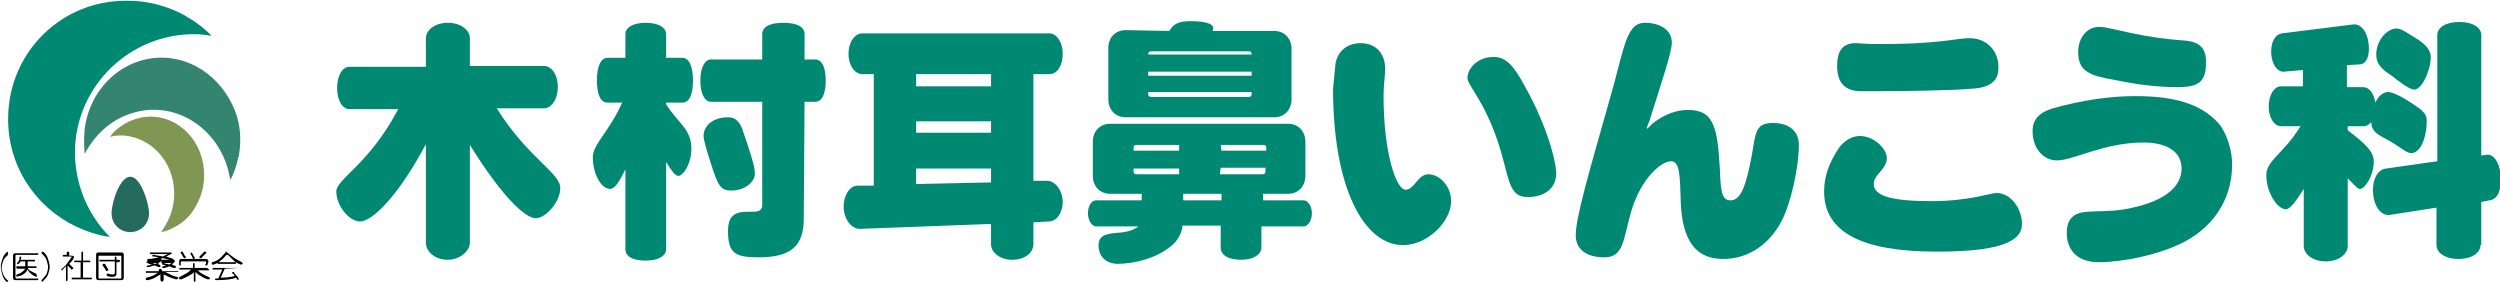
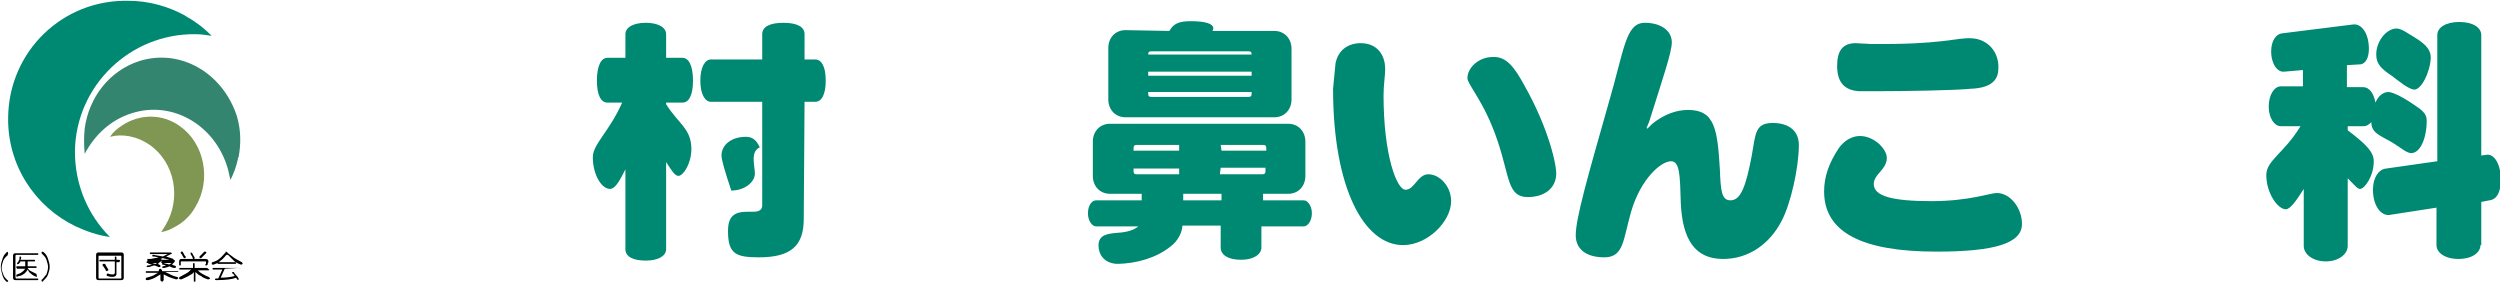
<svg xmlns="http://www.w3.org/2000/svg" version="1.1" width="307" height="34.6" id="logo" x="0px" y="0px" viewBox="0 0 307 34.6" style="enable-background:new 0 0 307 34.6;" xml:space="preserve">
  <style type="text/css">
	.st0{fill:#008972;}
	.st1{fill:#338570;}
	.st2{fill:#809653;}
	.st3{fill:#246A5E;}
</style>
  <g>
    <g>
-       <path class="st0" d="M52.3,4.7c0-1,1.1-1.9,2.7-1.9c1.6,0,2.7,0.9,2.7,1.9v3.4h9.1c0.9,0,1.7,1,1.7,2.6c0,1.5-0.8,2.6-1.7,2.6H61    c3.8,6.1,7.8,7.9,7.8,9.8c0,1.7-1.8,3.7-3,3.7c-1.4,0-4.3-2.9-8.1-9v12c0,1-1.2,2.1-2.7,2.1c-1.6,0-2.7-1-2.7-2.1V17.7    c-3.4,6.4-6.6,9.5-8.1,9.5c-1.3,0-2.9-1.9-2.9-3.7c0-1.5,4.1-3.4,7.6-10.1h-6c-0.8,0-1.5-1-1.5-2.6s0.7-2.6,1.5-2.6h9.4    C52.3,8.2,52.3,4.7,52.3,4.7z" />
-       <path class="st0" d="M81.8,12.8c1.5,2.4,3.1,3,3.1,5.5c0,1.8-1,3.3-1.6,3.3c-0.4,0-0.8-0.6-1.5-1.7v10.7c0,0.8-0.9,1.4-2.5,1.4    s-2.5-0.5-2.5-1.4v-9.8c-0.8,1.6-1.3,2.4-1.9,2.4c-1,0-2.1-1.7-2.1-3.9c0-1.6,2-3.1,3.6-6.7h-1.8c-0.8,0-1.3-0.9-1.3-2.7    s0.5-2.8,1.3-2.8h2.2V4.2c0-0.8,0.9-1.4,2.5-1.4s2.5,0.6,2.5,1.4v2.9h2c0.8,0,1.3,1,1.3,2.8s-0.5,2.7-1.3,2.7h-2    C81.8,12.6,81.8,12.8,81.8,12.8z M98.7,26.9c0,3.3-1.6,4.7-5.5,4.7c-2.8,0-3.8-0.4-3.8-3.2c0-1.8,0.7-2.4,2.4-2.4h0.7    c0.7,0,1.1-0.2,1.1-0.8V12.5h-6.3c-0.7,0-1.3-0.9-1.3-2.6s0.6-2.6,1.3-2.6h6.3V4.2c0-0.9,0.9-1.4,2.6-1.4s2.6,0.5,2.6,1.4v3.1h1.3    c0.8,0,1.3,0.9,1.3,2.6s-0.5,2.6-1.3,2.6h-1.3L98.7,26.9L98.7,26.9z M92.7,21.3c0,1.1-1.3,2.1-2.9,2.1c-1.3,0-1.6-0.7-2.2-2.4    c-0.8-2.4-1.2-3.8-1.2-4.3c0-1.3,1.2-2.3,3-2.3c0.8,0,1.3,0.4,1.7,1.3C92.1,18.6,92.7,20.4,92.7,21.3z" />
-       <path class="st0" d="M121.7,9.1v1.5h-9.2V9.1H121.7z M126.9,9.1h2c0.9,0,1.6-1,1.6-2.5s-0.8-2.5-1.6-2.5h-23c-0.9,0-1.7,1-1.7,2.5    s0.8,2.5,1.7,2.5h1.4v13.7h-2c-0.9,0-1.7,1.1-1.7,2.6s1,2.8,2.1,2.7l16-0.6V30c0,1,1.1,1.9,2.6,1.9c1.6,0,2.6-0.9,2.6-1.9v-2.7    l1.9-0.1c0.9,0,1.7-1,1.7-2.4c0-1.5-1-2.6-1.9-2.6h-1.7C126.9,22.2,126.9,9.1,126.9,9.1z M112.5,14.9h9.2v1.4h-9.2V14.9z     M112.5,20.7h9.2v1.7l-9.2,0.2V20.7z" />
+       <path class="st0" d="M81.8,12.8c1.5,2.4,3.1,3,3.1,5.5c0,1.8-1,3.3-1.6,3.3c-0.4,0-0.8-0.6-1.5-1.7v10.7c0,0.8-0.9,1.4-2.5,1.4    s-2.5-0.5-2.5-1.4v-9.8c-0.8,1.6-1.3,2.4-1.9,2.4c-1,0-2.1-1.7-2.1-3.9c0-1.6,2-3.1,3.6-6.7h-1.8c-0.8,0-1.3-0.9-1.3-2.7    s0.5-2.8,1.3-2.8h2.2V4.2c0-0.8,0.9-1.4,2.5-1.4s2.5,0.6,2.5,1.4v2.9h2c0.8,0,1.3,1,1.3,2.8s-0.5,2.7-1.3,2.7h-2    C81.8,12.6,81.8,12.8,81.8,12.8z M98.7,26.9c0,3.3-1.6,4.7-5.5,4.7c-2.8,0-3.8-0.4-3.8-3.2c0-1.8,0.7-2.4,2.4-2.4h0.7    c0.7,0,1.1-0.2,1.1-0.8V12.5h-6.3c-0.7,0-1.3-0.9-1.3-2.6s0.6-2.6,1.3-2.6h6.3V4.2c0-0.9,0.9-1.4,2.6-1.4s2.6,0.5,2.6,1.4v3.1h1.3    c0.8,0,1.3,0.9,1.3,2.6s-0.5,2.6-1.3,2.6h-1.3L98.7,26.9L98.7,26.9z M92.7,21.3c0,1.1-1.3,2.1-2.9,2.1c-0.8-2.4-1.2-3.8-1.2-4.3c0-1.3,1.2-2.3,3-2.3c0.8,0,1.3,0.4,1.7,1.3C92.1,18.6,92.7,20.4,92.7,21.3z" />
      <path class="st0" d="M153.7,8.8v0.5H141V8.8H153.7z M138.2,3.7c-1.2,0-2.1,0.9-2.1,2.2v6.3c0,1.3,0.9,2.2,2.1,2.2h18.3    c1.2,0,2.1-0.9,2.1-2.2V6c0-1.3-0.9-2.2-2.1-2.2h-7.6l0.1-0.3c0-0.6-1-0.9-2.8-0.9c-1.4,0-2.1,0.3-2.6,1.2L138.2,3.7L138.2,3.7z     M141,6.7c0-0.3,0.1-0.4,0.4-0.4h11.9c0.3,0,0.4,0.1,0.4,0.4H141z M153.7,11.3v0.2c0,0.3-0.1,0.4-0.4,0.4h-11.9    c-0.3,0-0.4-0.1-0.4-0.4v-0.2H153.7z M155.1,27.8h5c0.5,0,1-0.7,1-1.6s-0.5-1.6-1-1.6h-5v-0.8h3.1c1.2,0,2.1-0.9,2.1-2.2v-4.2    c0-1.3-0.9-2.2-2.1-2.2h-21.9c-1.2,0-2.1,0.9-2.1,2.2v4.2c0,1.3,0.9,2.2,2.1,2.2h3.9v0.8h-5.6c-0.5,0-1,0.6-1,1.6    c0,0.9,0.5,1.6,1,1.6h5.2c-0.2,0.1-0.7,0.7-2.7,0.8c-1,0.1-2.2,0.2-2.2,1.5s0.8,2.2,2.2,2.3c2.5,0,5-0.8,6.6-2.1    c1-0.7,1.5-1.9,1.5-2.6h4.7v2.7c0,0.9,0.9,1.5,2.5,1.5s2.5-0.7,2.5-1.5v-2.6H155.1z M149.9,17.8h5.2c0.3,0,0.4,0.1,0.4,0.4v0.3    H150L149.9,17.8L149.9,17.8z M149.9,20.6h5.5V21c0,0.3-0.1,0.4-0.4,0.4h-5.2L149.9,20.6L149.9,20.6z M144.8,21.4h-5.2    c-0.3,0-0.4-0.1-0.4-0.4v-0.3h5.6L144.8,21.4L144.8,21.4z M144.8,18.5h-5.6v-0.3c0-0.3,0.1-0.4,0.4-0.4h5.2L144.8,18.5L144.8,18.5    z M145.3,24.6v-0.8h4.7v0.8H145.3z" />
      <path class="st0" d="M191.1,21.5c-0.1,1.6-1.4,2.7-3.5,2.7c-2.5,0-2.2-2.5-3.7-6.9c-1.6-4.8-3.7-6.9-3.7-7.7    c0-1.3,1.4-2.6,3.1-2.6c1.7-0.1,2.7,1.3,3.9,3.5C190.2,15.8,191.2,20.4,191.1,21.5z M164,7.8c0.3-1.6,1.5-2.5,3.1-2.5    c1.8,0,3,1.2,3,3.2c0,0.8-0.2,1.9-0.2,3.2c0,7.3,1.6,11.6,2.7,11.6c1.1,0,1.5-1.9,2.8-1.9c1.4,0,2.8,1.5,2.8,3.3    c0,2.5-2.9,5.4-5.9,5.4c-4.8,0-8.6-7-8.6-19.2L164,7.8z" />
      <path class="st0" d="M202.9,15.2c1.5-1.2,3-1.7,4.4-1.7c3.3,0,3.6,2.4,3.9,7.3c0.1,2.6,0.2,3.8,1.3,3.8c1.3,0,1.9-1.8,2.6-5.4    c0.5-2.8,0.4-4.1,2.6-4.1c2,0,3.2,1,3.2,2.7c0,2.8-1,7.2-2.1,9.3c-1.5,2.9-4.1,4.7-7.2,4.7c-3.4,0-5-2.3-5.2-6.9    c-0.1-3.3-0.1-5.1-1.2-5.1c-1.2,0-3.7,2.1-4.9,6.2c-1,3.5-0.9,5.6-3.3,5.6c-2.2,0-3.5-1-3.5-2.7c0-2.1,1.5-7.3,4-16.1    c2-6.8,2.1-10,4.5-10c2,0,3.3,1,3.3,2.4c0,1.2-1.1,4.4-2.8,9.8l-0.3,0.7l0.1,0.1L202.9,15.2z" />
      <path class="st0" d="M228.3,11.2c-1.8-0.1-2.7-1.1-2.7-3.1c0-1.9,0.7-2.8,2.3-2.8l1.8,0.1c8.9,0.1,10.5-0.8,12.4-0.7    c2.1,0.1,3.4,1.8,3.3,3.7c0,1.2-0.6,2.4-3.4,2.5c-2,0.2-8.1,0.3-11.4,0.3C230.6,11.2,228.3,11.2,228.3,11.2z M228.4,16.7    c1.8,0,3.4,1.7,3.3,2.8c-0.1,1.4-1.6,1.9-1.6,3.1c0,1.5,2.3,2.1,7.1,2.1c4.6,0,7.2-1,8-1c1.7,0,3.1,1.9,3.1,3.8    c0,2.4-3.4,3.4-10.5,3.4c-9.2,0-13.8-2.4-13.8-7.4c0-1.8,0.6-3.5,1.8-5.3C226.5,17.2,227.5,16.7,228.4,16.7z" />
-       <path class="st0" d="M268.5,5c1.6,0.2,2.4,0.9,2.4,2.6c0,2.4-0.8,3.1-3.5,3.1c-2.8,0-5.4-0.4-7.8-0.9c-2.9-0.5-4.4-1-4.4-3.4    c0-1.8,1.1-3.1,2.6-3.1c0.6,0,1.3,0.2,2.3,0.4C264.7,4.8,267.5,4.9,268.5,5z M262.2,11.8c4.7,0,8,0.9,10.2,3.3    c1,1.1,1.8,3.5,1.7,5.4c-0.1,4.1-2.4,7.7-6.7,9.6c-2.6,1.2-6.7,2.1-9.7,2.1c-2.5,0-3.9-1.4-3.9-3.6c0-1.7,0.8-2.5,2.6-2.6    c1.1-0.1,2.7,0,4.5-0.3c4.6-0.8,7-2.6,7-5c0-2-1.7-3.2-4.7-3.2c-4.8,0-8.6,2.2-10.6,2.2c-1.7,0-3-1.5-3-3.6c0-1.4,0.8-2.3,2.5-2.8    C255.7,12.3,259.1,11.8,262.2,11.8z" />
      <path class="st0" d="M288.2,10.7h2c0.7,0,1.3,0.7,1.5,1.9c0.4-0.9,1-1.3,1.6-1.3c0.4,0,1.4,0.4,2.9,1.4c1.2,0.8,1.8,1.2,1.8,2.1    c0,2.2-0.8,4-1.9,4c-0.6,0-1.3-0.7-2.5-1.4c-1.4-0.8-2.4-1.1-2.4-2.4c-0.3,0.3-0.6,0.5-0.9,0.5h-2V16c2.1,1.6,3.2,2.6,3.2,3.8    c0,1.8-1.1,3.4-1.7,3.4c-0.3,0-0.7-0.5-1.5-1.3v8.3c0,1-1.1,1.9-2.7,1.9s-2.7-0.9-2.7-1.9v-7c-1,1.6-1.7,2.5-2.2,2.5    c-1,0-2.4-2-2.4-4.2c0-1.8,2.2-2.7,4.2-6h-2.4c-0.8,0-1.5-1-1.5-2.4c0-1.5,0.7-2.5,1.5-2.5h2.7v-2l-2.3,0.2    c-0.8,0.1-1.6-0.9-1.6-2.5c0-1.3,0.6-2.1,1.3-2.2L289,3c1-0.1,1.9,1.1,1.9,3c0,1.1-0.4,1.8-1,1.9L288.2,8V10.7z M298.5,7.1    c-0.1,1.9-1.2,3.9-2,3.9c-0.7,0-2-1.1-2.8-1.7c-1.2-0.8-1.9-1.4-1.9-2.6c0-1.7,1.3-3.2,2.5-3.2c0.6,0,1.4,0.6,2.7,1.4    C298,5.6,298.5,6.2,298.5,7.1z M304.6,30.1c0,0.9-1,1.7-2.7,1.7s-2.7-0.8-2.7-1.7v-4.6l-5.8,0.9c-1,0.1-2-1.1-2-3.1    c0-1.5,0.7-2.5,1.6-2.6l6.3-0.9V4.3c0-0.9,1-1.6,2.7-1.6s2.7,0.7,2.7,1.6v14.8l0.7-0.1c0.8-0.1,1.7,1,1.7,3.1    c0,1.5-0.5,2.4-1.4,2.5l-1,0.2v5.3H304.6z" />
    </g>
    <g>
      <path class="st0" d="M9.2,18.6C9.3,10.5,16,4.1,24,4.2c0.7,0,1.3,0.1,2,0.2c-0.9-0.9-1.9-1.7-3-2.3C22.9,2,22.8,2,22.7,1.9    c-2-1.1-4.4-1.8-6.9-1.8C7.7-0.1,1.1,6.3,1,14.4c-0.1,5.9,3.3,11,8.3,13.4c1.3,0.6,2.7,1.1,4.2,1.3C10.8,26.4,9.2,22.7,9.2,18.6z" />
    </g>
    <g>
      <path class="st1" d="M16.2,13.9c5-1.6,10.3,1.5,11.8,6.9c0.1,0.4,0.2,0.9,0.3,1.3c0.4-0.8,0.7-1.6,0.9-2.5c0-0.1,0-0.2,0.1-0.3    c0.3-1.6,0.3-3.3-0.2-5c-1.7-5.3-6.9-8.4-12-6.8c-3.7,1.2-6.2,4.5-6.7,8.3c-0.1,1-0.1,2,0,3.1C11.6,16.6,13.6,14.7,16.2,13.9z" />
    </g>
    <g>
      <path class="st2" d="M18.4,17.8c3.1,2.2,3.9,6.6,1.9,9.9c-0.2,0.3-0.3,0.5-0.5,0.8c0.6-0.1,1.1-0.3,1.6-0.6c0.1,0,0.1-0.1,0.2-0.1    c0.9-0.5,1.8-1.3,2.4-2.4c2-3.3,1.1-7.8-1.9-9.9c-2.2-1.6-5-1.5-7.1-0.1c-0.6,0.4-1.1,0.8-1.5,1.4C15,16.4,16.8,16.7,18.4,17.8z" />
    </g>
-     <path class="st3" d="M18.3,26.2c0,1.3-1,2.3-2.3,2.3s-2.3-1-2.3-2.3s1-4.5,2.3-4.5S18.3,25,18.3,26.2z" />
    <path d="M0.9,30.9c0,0-0.1,0.1-0.2,0.2c-0.2,0.2-0.3,0.4-0.4,0.7s-0.2,0.6-0.2,1c0,0.3,0.1,0.6,0.2,1c0.1,0.3,0.2,0.5,0.4,0.7   c0.1,0.1,0.2,0.2,0.2,0.2C1,34.7,1,34.6,1,34.5c0,0,0-0.1-0.1-0.1c-0.2-0.2-0.4-0.4-0.5-0.7s-0.2-0.5-0.2-0.8s0.1-0.6,0.2-0.9   c0.1-0.2,0.3-0.5,0.5-0.6C1,31.2,1,31.1,1,31.1C1,31,0.9,30.9,0.9,30.9z" />
    <path d="M4.7,31.2c0,0.1,0,0.1-0.1,0.1H2c-0.1,0-0.1,0.1-0.1,0.2V34c0,0.1,0,0.2,0.1,0.2h2.6c0.1,0,0.1,0,0.1,0.1s0,0.1-0.1,0.1   H1.9c-0.2,0-0.3-0.1-0.3-0.3v-2.7c0-0.2,0.1-0.3,0.3-0.3h2.7C4.7,31.1,4.7,31.1,4.7,31.2z M2.3,32.4L2.3,32.4c-0.2,0.1-0.2,0-0.2,0   v-0.1c0.1-0.1,0.2-0.2,0.2-0.3c0.1-0.1,0.1-0.2,0.1-0.4c0-0.1,0-0.1,0.1-0.1s0.1,0.1,0.1,0.1c0,0.1,0,0.2-0.1,0.3h1.7   c0.1,0,0.1,0,0.1,0.1c0,0.1,0,0.1-0.1,0.1H3.4l0,0v0.6l0,0h1c0.1,0,0.1,0.1,0.1,0.1c0,0.1,0,0.1-0.1,0.1h-1   c0.1,0.2,0.2,0.3,0.4,0.4c0.2,0.1,0.4,0.2,0.6,0.3c0.1,0,0.1,0.1,0.1,0.2c0.1,0.2,0,0.2,0,0.2c-0.3-0.1-0.5-0.2-0.7-0.4   c-0.2-0.1-0.3-0.3-0.4-0.5c-0.1,0.2-0.3,0.4-0.4,0.5c-0.2,0.1-0.4,0.3-0.7,0.3C2.1,34,2,34,2,33.9s0-0.2,0.1-0.2   c0.2-0.1,0.4-0.1,0.6-0.3C2.9,33.3,3,33.1,3.1,33h-1c0,0-0.1-0.1-0.1-0.2c0-0.1,0-0.1,0.1-0.1h1l0,0v-0.6l0,0H2.5   C2.5,32.2,2.4,32.3,2.3,32.4z" />
    <path d="M5.5,31.1c0.2,0.2,0.3,0.4,0.4,0.7s0.2,0.6,0.2,1c0,0.3-0.1,0.6-0.2,0.9c-0.1,0.3-0.3,0.5-0.5,0.7   c-0.1,0.1-0.2,0.2-0.2,0.2c-0.1,0-0.1-0.1-0.1-0.2c0,0,0-0.1,0.1-0.1c0.2-0.2,0.3-0.4,0.5-0.6c0.1-0.3,0.2-0.6,0.2-0.9   c0-0.3-0.1-0.6-0.2-0.9c-0.1-0.3-0.3-0.5-0.5-0.7c-0.1-0.1-0.1-0.1-0.1-0.1c0-0.1,0-0.2,0.1-0.2C5.3,30.9,5.4,31,5.5,31.1z" />
-     <path d="M11,32h-0.8v-1c0-0.1-0.1-0.1-0.1-0.1C10,30.9,10,31,10,31v1H9.2c-0.1,0-0.1,0.1-0.1,0.1s0,0.1,0.1,0.1h0.7v1.9h-1   c-0.1,0-0.1,0-0.1,0.1s0,0.1,0.1,0.1h2.3c0.1,0,0.1-0.1,0.1-0.1c0-0.1-0.1-0.1-0.1-0.1h-1v-1.9H11c0.1,0,0.1-0.1,0.1-0.1   S11.1,32,11,32z M8.3,30.9c-0.1,0-0.1,0.1-0.1,0.1v0.3H7.8c-0.1,0-0.1,0.1-0.1,0.1c0,0.1,0,0.1,0.1,0.1h1c0,0,0,0.1-0.1,0.2   c-0.1,0.2-0.3,0.4-0.5,0.7S7.8,32.8,7.6,33c0,0.1-0.1,0.1-0.1,0.1c0,0.1,0.1,0.1,0.1,0.1s0.1,0,0.1-0.1C7.8,33,8,32.8,8.1,32.7v1.7   c0,0.1,0,0.1,0.1,0.1s0.1-0.1,0.1-0.1v-1.8c0.1,0.1,0.2,0.2,0.4,0.4c0,0.1,0.1,0.1,0.1,0.1C8.9,33.1,8.9,33,9,33v-0.1   c-0.2-0.2-0.4-0.4-0.5-0.5l0,0C8.7,32.2,8.9,32,9,31.8c0-0.1,0.1-0.2,0.1-0.2c0-0.1-0.1-0.2-0.3-0.2H8.5V31   C8.5,31,8.4,30.9,8.3,30.9z" />
    <path d="M14.8,34.2h-2.6c-0.1,0-0.1,0-0.1-0.1v-2.6c0-0.1,0-0.1,0.1-0.1h2.6c0.1,0,0.1,0,0.1,0.1v2.6   C14.9,34.2,14.9,34.2,14.8,34.2z M12.1,31c-0.2,0-0.3,0.1-0.3,0.3v2.8c0,0.2,0.1,0.3,0.3,0.3h2.8c0.2,0,0.3-0.1,0.3-0.3v-2.8   c0-0.2-0.1-0.3-0.3-0.3H12.1z M14.6,31.9h-0.3v-0.3c0-0.1-0.1-0.1-0.1-0.1c-0.1,0-0.1,0-0.1,0.1v0.3h-1.8c-0.1,0-0.1,0-0.1,0.1   c0,0.1,0,0.1,0.1,0.1h1.8v1.4c0,0.1-0.1,0.2-0.2,0.2c-0.2,0-0.4,0-0.6-0.1c0,0,0,0-0.1,0s-0.1,0.1-0.1,0.2c0,0,0,0.1,0.1,0.1   c0.3,0.1,0.5,0.1,0.6,0.1c0.3,0,0.5-0.1,0.5-0.4v-1.4h0.3c0.1,0,0.1-0.1,0.1-0.1C14.8,32,14.7,31.9,14.6,31.9z M12.7,32.4   c-0.1,0-0.1,0.1-0.1,0.1v0.1c0.1,0.1,0.3,0.4,0.4,0.6c0,0.1,0.1,0.1,0.1,0.1c0.1,0,0.1-0.1,0.2-0.1v-0.1c-0.2-0.3-0.3-0.5-0.4-0.7   C12.7,32.4,12.7,32.4,12.7,32.4z" />
    <path d="M19.9,32.1c-0.1,0-0.1,0-0.1,0.1s0,0.1,0.1,0.1h1.2l0,0l0,0c-0.1,0-0.1,0.1-0.2,0.1c0,0-0.1,0-0.1,0.1   c-0.2-0.1-0.5-0.1-0.7-0.2H20c-0.1,0-0.1,0-0.1,0.1s0,0.1,0.1,0.1s0.3,0.1,0.4,0.1c-0.1,0-0.2,0.1-0.4,0.1l-0.1,0.1   c0,0.1,0.1,0.1,0.2,0.1h0.1c0.3-0.1,0.5-0.1,0.6-0.2c0.2,0.1,0.4,0.2,0.6,0.2c0,0,0,0,0.1,0s0.1-0.1,0.1-0.1v-0.1   c-0.1-0.1-0.3-0.1-0.5-0.2c0,0,0.1,0,0.1-0.1c0.1-0.1,0.2-0.2,0.2-0.2s0-0.1,0.1-0.1c0-0.1-0.1-0.2-0.2-0.2h-1.4V32.1z M18.5,31   c-0.1,0-0.1,0-0.1,0.1s0,0.1,0.1,0.1h2.1c-0.2,0.1-0.4,0.2-0.6,0.3c-0.4-0.1-0.7-0.1-1.1-0.2c-0.1,0-0.1,0-0.1,0   c-0.1,0-0.1,0-0.1,0.1s0,0.1,0.1,0.1c0.3,0,0.5,0.1,0.7,0.1c-0.3,0.1-0.6,0.1-1,0.2c-0.1,0-0.1,0.1-0.1,0.1c0,0.1,0.1,0.1,0.1,0.1   c0.5,0,1-0.1,1.5-0.3l0,0c0.4,0.1,0.8,0.2,1.1,0.3c0,0,0,0,0.1,0s0.1-0.1,0.1-0.1v-0.1c-0.3-0.1-0.6-0.2-0.9-0.3   c0.2-0.1,0.4-0.2,0.6-0.3c0.1,0,0.1-0.1,0.1-0.1C21,31,21,31,20.9,31H18.5z M18.1,32.1c-0.1,0-0.1,0-0.1,0.1s0,0.1,0.1,0.1h1.2l0,0   l0,0c-0.1,0-0.1,0.1-0.2,0.1H19c-0.2-0.1-0.4-0.1-0.6-0.2h-0.1c-0.1,0-0.1,0-0.1,0.1s0,0.1,0.1,0.1s0.2,0.1,0.4,0.1   c-0.1,0-0.3,0.1-0.6,0.1L18,32.7c0,0.1,0.1,0.1,0.2,0.1h0.1c0.3-0.1,0.5-0.2,0.7-0.2c0.2,0.1,0.3,0.1,0.5,0.2h0.1   c0.1,0,0.1-0.1,0.1-0.1v-0.1c-0.1-0.1-0.2-0.1-0.3-0.2l0.1-0.1c0.1-0.1,0.2-0.2,0.3-0.2l0.1-0.1c0-0.1-0.1-0.2-0.2-0.2h-1.6V32.1z    M21.4,33.3h-1.5v-0.1c0-0.1-0.1-0.1-0.2-0.2c-0.1,0-0.2,0.1-0.2,0.2v0.1H18c-0.1,0-0.1,0-0.1,0.1s0,0.1,0.1,0.1h1.4   c-0.2,0.1-0.4,0.2-0.5,0.3c-0.2,0.1-0.5,0.2-0.9,0.3c-0.1,0-0.1,0.1-0.1,0.2c0,0.1,0.1,0.1,0.2,0.1c0,0,0,0,0.1,0   c0.4-0.1,0.7-0.2,1-0.4c0.2-0.1,0.3-0.2,0.5-0.3v0.7c0,0.1,0.1,0.1,0.2,0.2c0.1,0,0.1-0.1,0.2-0.2v-0.7c0.2,0.1,0.4,0.2,0.6,0.3   c0.3,0.1,0.5,0.2,0.9,0.3h0.1c0.1,0,0.1-0.1,0.2-0.1c0-0.1-0.1-0.2-0.2-0.2c-0.4-0.1-0.6-0.2-0.8-0.3c-0.2-0.1-0.4-0.2-0.6-0.3h1.5   c0.1,0,0.1,0,0.1-0.1C21.5,33.3,21.5,33.3,21.4,33.3z" />
    <path d="M22.3,30.9c-0.1,0-0.1,0.1-0.1,0.1v0.1c0.1,0.1,0.2,0.2,0.2,0.3c0.1,0.1,0.1,0.2,0.2,0.3h0.1c0.1,0,0.1,0,0.1-0.1v-0.1   c-0.1-0.1-0.2-0.2-0.2-0.3c-0.1-0.1-0.1-0.2-0.2-0.3H22.3z M23.5,31c-0.1,0-0.1,0.1-0.1,0.1v0.1c0.1,0.1,0.1,0.2,0.2,0.3   c0,0.1,0.1,0.2,0.1,0.3h0.1c0.1,0,0.1-0.1,0.1-0.1v-0.1c-0.1-0.1-0.1-0.2-0.2-0.3C23.7,31.2,23.6,31.1,23.5,31L23.5,31z M25.2,30.9   c-0.1,0-0.1,0-0.1,0c-0.2,0.2-0.4,0.4-0.6,0.6v0.1c0,0.1,0,0.1,0.1,0.1h0.1c0.2-0.2,0.4-0.4,0.6-0.6c0,0,0-0.1,0.1-0.1   C25.3,31,25.3,30.9,25.2,30.9z M22.3,31.8c-0.2,0-0.3,0.1-0.3,0.3v0.4c0,0.1,0,0.1,0.1,0.1s0.1,0,0.1-0.1v-0.3c0-0.1,0-0.1,0.1-0.1   h2.9c0.1,0,0.1,0,0.1,0.1v0.1c0,0.1,0,0.1-0.1,0.2l0,0c0,0.1,0.1,0.1,0.1,0.1c0.1,0,0.1,0,0.2-0.1c0-0.1,0-0.2,0.1-0.3   c0-0.3-0.1-0.4-0.4-0.4C25.2,31.8,22.3,31.8,22.3,31.8z M25.4,32.9h-1.5v-0.5c0-0.1-0.1-0.1-0.1-0.1c-0.1,0-0.1,0.1-0.1,0.1v0.5   h-1.5C22,32.9,22,33,22,33c0,0.1,0,0.1,0.1,0.1h1.4c-0.2,0.1-0.3,0.3-0.5,0.4c-0.2,0.1-0.5,0.3-0.9,0.5C22,34,22,34.1,22,34.2   c0,0.1,0.1,0.1,0.2,0.1c0,0,0,0,0.1,0c0.4-0.2,0.7-0.3,1-0.5c0.2-0.1,0.4-0.2,0.5-0.4v1.1c0,0.1,0.1,0.1,0.1,0.1   c0.1,0,0.1-0.1,0.1-0.1v-1.1c0.2,0.2,0.4,0.4,0.7,0.5c0.2,0.2,0.5,0.3,0.8,0.4h0.1c0.1,0,0.1,0,0.2-0.1c0-0.1-0.1-0.1-0.2-0.2   c-0.3-0.1-0.6-0.3-0.8-0.4c-0.2-0.1-0.4-0.3-0.5-0.4h1.3c0.1,0,0.1-0.1,0.1-0.1C25.5,33,25.5,32.9,25.4,32.9z" />
    <path d="M29.4,32.9h-3.2c-0.1,0-0.1,0.1-0.1,0.1c0,0.1,0,0.1,0.1,0.1h1.1l-0.5,1.1c-0.1,0-0.2,0-0.2,0c-0.1,0-0.2,0-0.2,0.1   s0.1,0.1,0.2,0.1c1.1,0,1.9-0.1,2.4-0.3c0,0.1,0.1,0.1,0.1,0.2c0,0,0.1,0,0.1,0.1c0.1,0,0.1-0.1,0.1-0.1v-0.1   c-0.1-0.2-0.2-0.3-0.3-0.4c-0.1-0.1-0.2-0.2-0.3-0.4h-0.1c-0.1,0-0.1,0.1-0.1,0.1s0,0.1,0.1,0.1c0.1,0.1,0.2,0.2,0.2,0.3   c-0.4,0.1-0.9,0.2-1.7,0.2l0.5-1.1L29.4,32.9c0.1,0.1,0.1,0,0.1,0C29.6,33,29.5,32.9,29.4,32.9z M27.8,30.9c-0.1,0-0.1,0-0.1,0.1   c-0.3,0.3-0.5,0.6-0.8,0.8c-0.2,0.2-0.5,0.3-0.8,0.4c-0.1,0-0.1,0.1-0.1,0.2c0,0.1,0.1,0.1,0.2,0.1c0.3-0.1,0.6-0.2,0.9-0.5   c0.3-0.2,0.5-0.5,0.7-0.7h0.1c0,0,0,0,0.1,0c0.3,0.3,0.6,0.6,0.8,0.8c0.3,0.2,0.5,0.3,0.8,0.4c0.1,0,0.2-0.1,0.2-0.1   c0-0.1-0.1-0.2-0.1-0.2c-0.4-0.2-0.7-0.4-0.9-0.5C28.4,31.4,28.1,31.2,27.8,30.9L27.8,30.9z M28.9,32.2h-2.1   c-0.1,0-0.1,0.1-0.1,0.1c0,0.1,0,0.1,0.1,0.1h2.1c0.1,0,0.1-0.1,0.1-0.1S29,32.2,28.9,32.2z" />
  </g>
</svg>